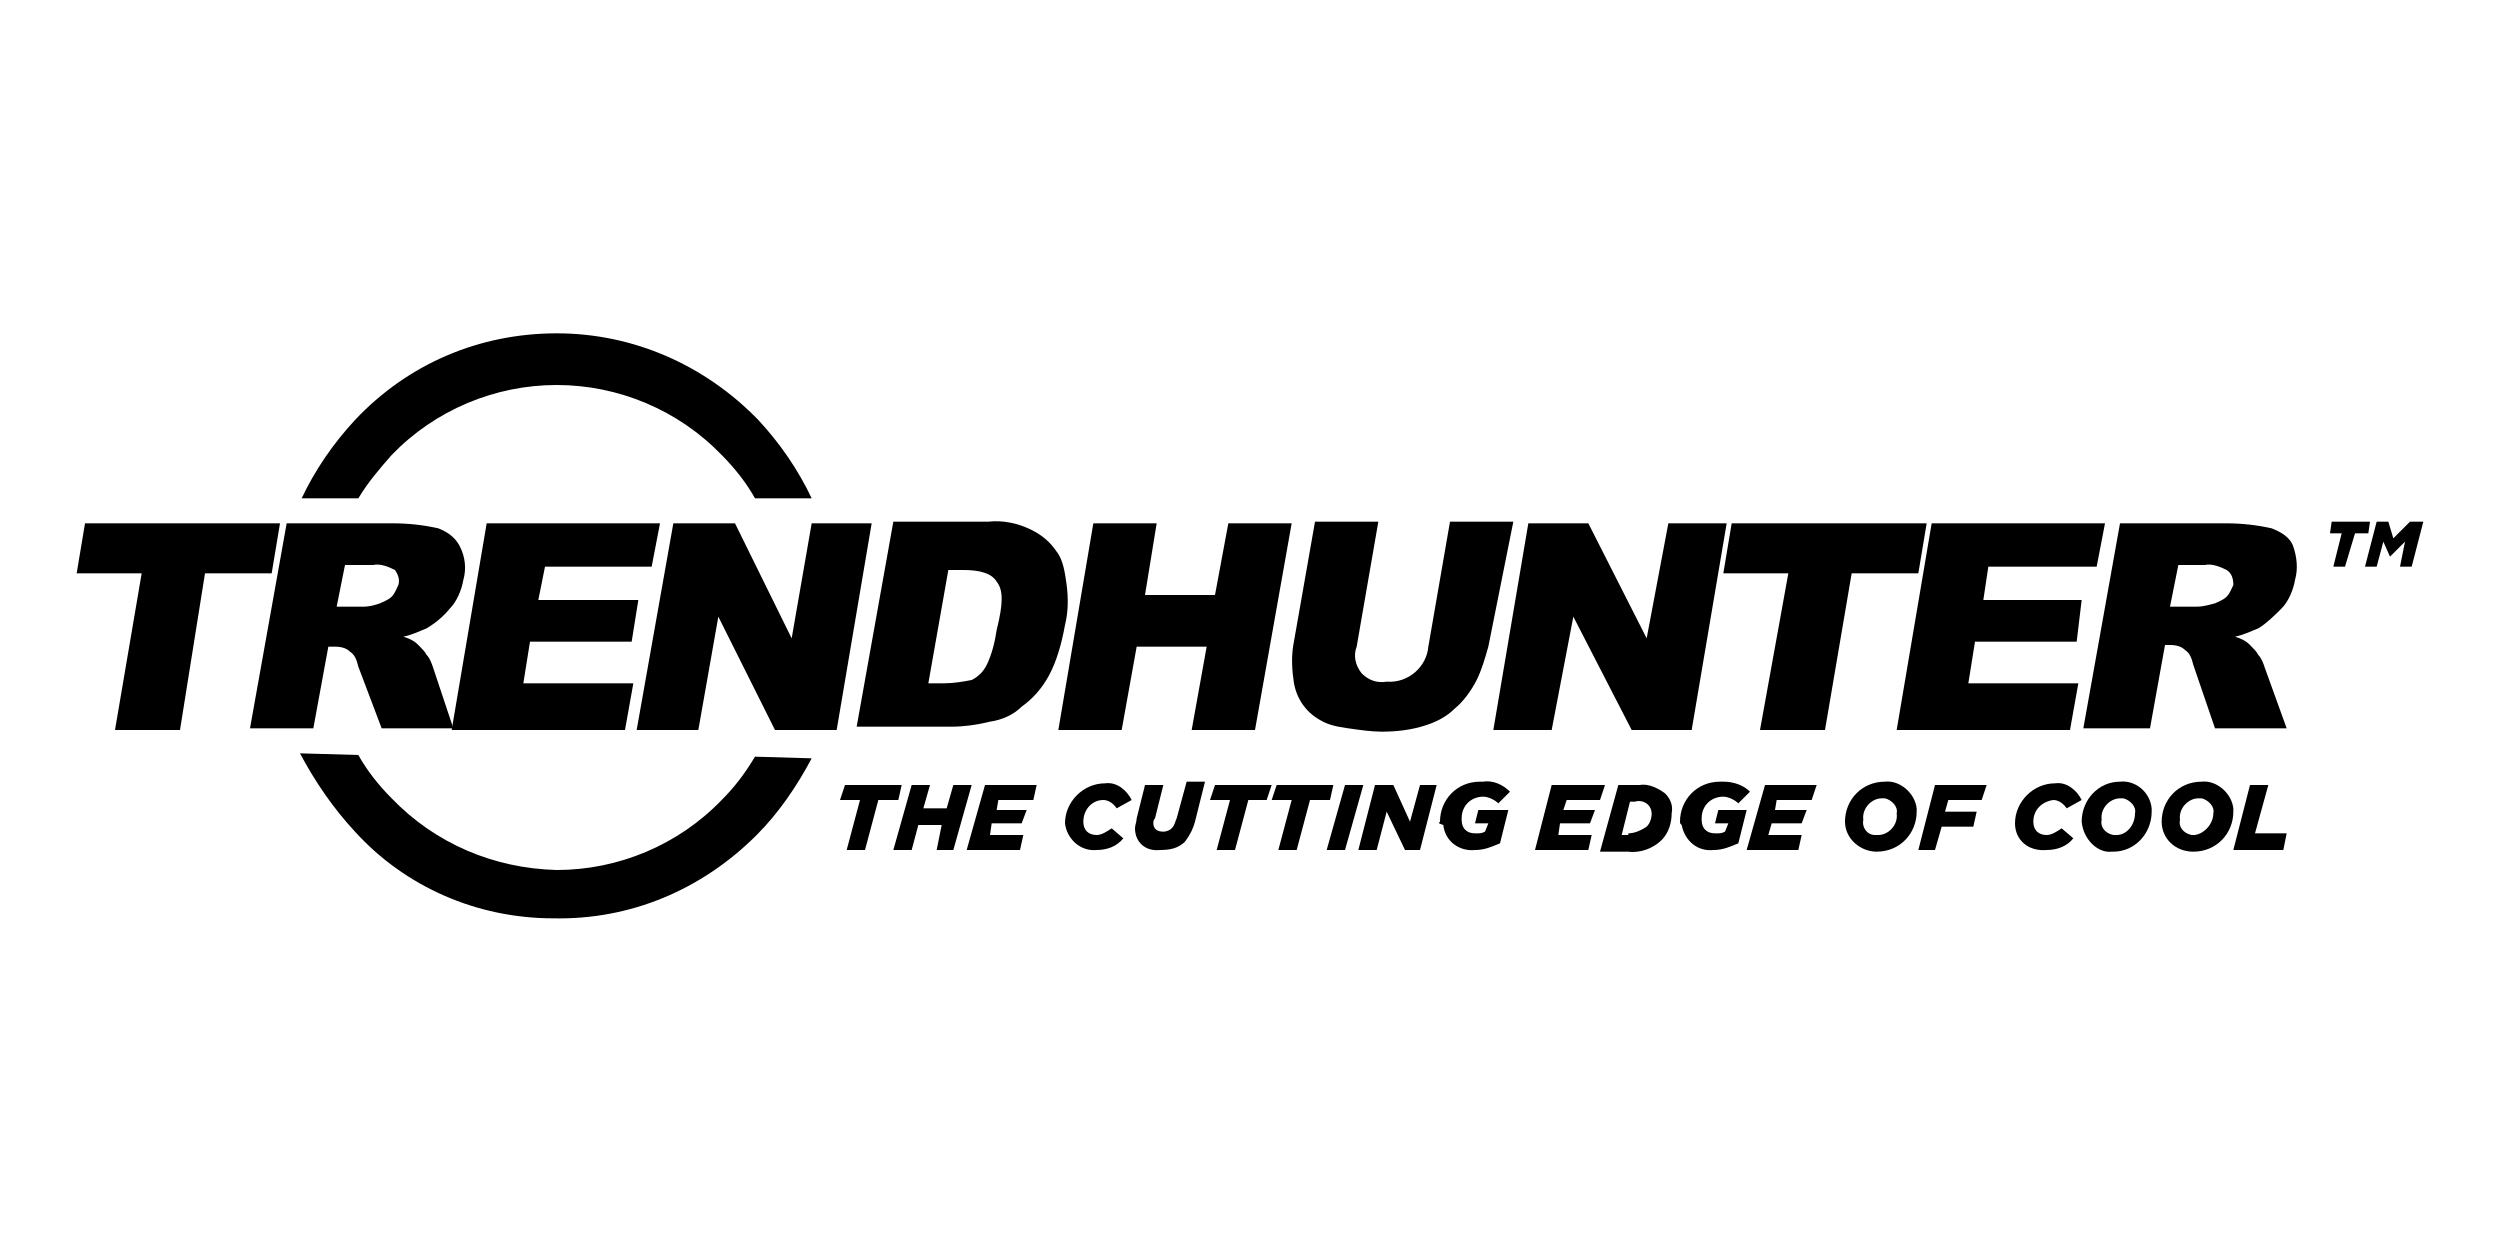
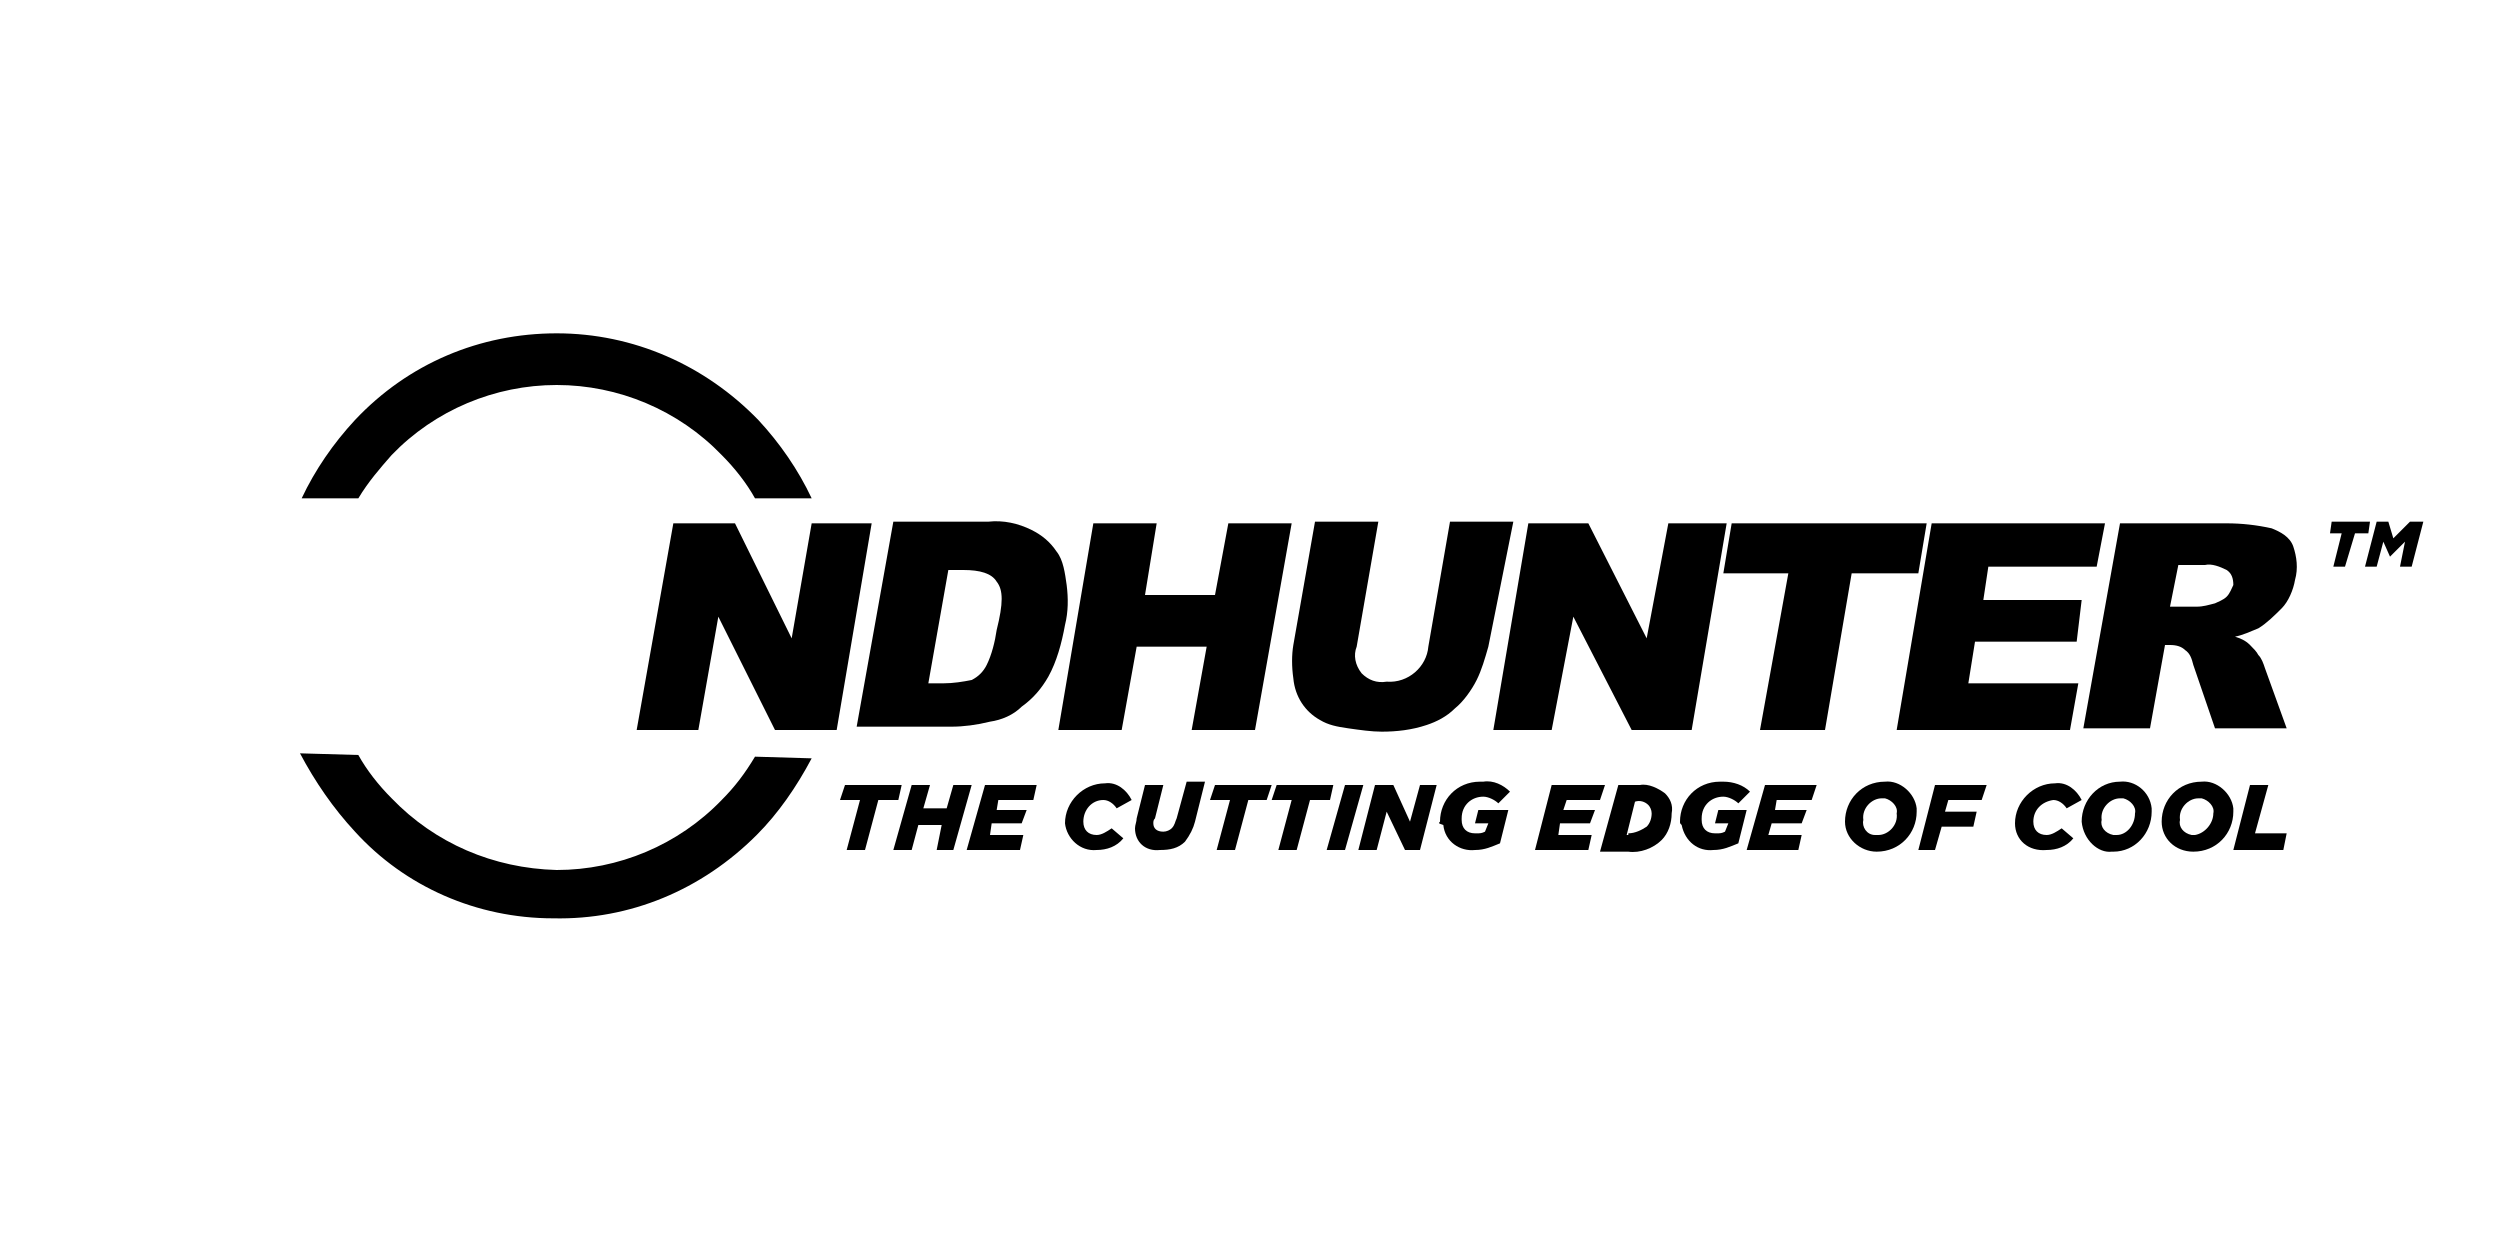
<svg xmlns="http://www.w3.org/2000/svg" version="1.1" id="Calque_3" x="0px" y="0px" viewBox="0 0 150 75" style="enable-background:new 0 0 150 75;" xml:space="preserve">
  <style type="text/css"> .st0{fill:none;} </style>
  <g>
    <polygon points="125.8,34 119.3,34 119,36 124.9,36 124.6,38.5 118.5,38.5 118.1,41 124.7,41 124.2,43.8 113.8,43.8 115.9,31.4 126.3,31.4 " />
    <polygon points="115.1,34.4 111.1,34.4 109.5,43.8 105.6,43.8 107.3,34.4 103.4,34.4 103.9,31.4 115.6,31.4 " />
    <polygon points="101.5,43.8 97.9,43.8 94.4,37 93.1,43.8 89.6,43.8 91.7,31.4 95.3,31.4 98.8,38.3 100.1,31.4 103.6,31.4 " />
    <path d="M89.3,38.8c-0.2,0.7-0.4,1.4-0.7,2c-0.3,0.6-0.8,1.3-1.3,1.7c-0.5,0.5-1.1,0.8-1.7,1c-0.9,0.3-1.8,0.4-2.7,0.4 c-0.6,0-1.3-0.1-2-0.2s-1.2-0.2-1.7-0.5c-0.9-0.5-1.5-1.4-1.6-2.5c-0.1-0.7-0.1-1.4,0-2l1.3-7.4h3.8l-1.3,7.5 c-0.2,0.5-0.1,1.1,0.3,1.6c0.4,0.4,0.9,0.6,1.5,0.5c1.3,0.1,2.4-0.9,2.5-2.1l1.3-7.5h3.8L89.3,38.8z" />
    <polygon points="75.3,43.8 71.5,43.8 72.4,38.8 68.2,38.8 67.3,43.8 63.5,43.8 65.6,31.4 69.4,31.4 68.7,35.7 72.9,35.7 73.7,31.4 77.5,31.4 " />
    <polygon points="50.2,43.8 46.5,43.8 43.1,37 41.9,43.8 38.2,43.8 40.4,31.4 44.1,31.4 47.5,38.3 48.7,31.4 52.3,31.4 " />
-     <polygon points="39.1,34 32.7,34 32.3,36 38.3,36 37.9,38.5 31.8,38.5 31.4,41 38,41 37.5,43.8 27.1,43.8 29.2,31.4 39.6,31.4 " />
-     <polygon points="16.3,34.4 12.3,34.4 10.8,43.8 6.9,43.8 8.5,34.4 4.6,34.4 5.1,31.4 16.8,31.4 " />
    <path d="M137.7,34.8c-0.1,0.6-0.4,1.3-0.8,1.7s-0.9,0.9-1.4,1.2c-0.5,0.2-0.9,0.4-1.4,0.5c0.3,0.1,0.6,0.2,0.9,0.5 c0.2,0.2,0.4,0.4,0.5,0.6c0.2,0.2,0.3,0.5,0.4,0.8l1.3,3.6h-4.3l-1.3-3.8c-0.1-0.4-0.2-0.7-0.5-0.9c-0.2-0.2-0.5-0.3-0.9-0.3h-0.3 l-0.9,5H125l2.2-12.3h6.4c0.9,0,1.8,0.1,2.7,0.3c0.5,0.2,1.1,0.5,1.3,1.1C137.8,33.4,137.9,34.1,137.7,34.8 M133.6,34.2 c-0.4-0.2-0.9-0.4-1.3-0.3h-1.6l-0.5,2.5h1.6c0.4,0,0.7-0.1,1.1-0.2c0.2-0.1,0.5-0.2,0.7-0.4c0.2-0.2,0.3-0.5,0.4-0.7 C134,34.7,133.9,34.4,133.6,34.2" />
    <path d="M33.4,20c4.6,0,8.9,1.9,12.1,5.2c1.3,1.4,2.4,3,3.2,4.7h-3.4c-0.5-0.9-1.2-1.8-2-2.6c-2.6-2.7-6.2-4.2-9.9-4.2 c-3.7,0-7.3,1.5-9.9,4.2c-0.7,0.8-1.4,1.6-2,2.6h-3.4c0.8-1.7,1.9-3.3,3.2-4.7C24.5,21.8,28.8,20,33.4,20" />
    <path d="M33.2,55.1c-4.6,0-8.9-1.9-11.9-5.2c-1.3-1.4-2.4-3-3.3-4.7l3.5,0.1c0.5,0.9,1.2,1.8,2,2.6c2.6,2.7,6.1,4.2,9.9,4.3 c3.7,0,7.3-1.5,9.9-4.2c0.8-0.8,1.4-1.6,2-2.6l3.4,0.1c-0.9,1.7-2,3.3-3.3,4.6C42.1,53.4,37.8,55.2,33.2,55.1" />
    <path d="M63.9,37.5c-0.2,1.1-0.5,2.2-1,3.1c-0.4,0.7-0.9,1.3-1.6,1.8c-0.5,0.5-1.2,0.8-1.9,0.9c-0.8,0.2-1.6,0.3-2.3,0.3h-5.7 l2.2-12.3h5.7c0.9-0.1,1.8,0.1,2.6,0.5c0.6,0.3,1.1,0.7,1.5,1.3c0.4,0.5,0.5,1.3,0.6,2C64.1,35.9,64.1,36.7,63.9,37.5 M59.8,34.9 c-0.3-0.5-1-0.7-2-0.7h-0.9L55.7,41h0.9c0.6,0,1.2-0.1,1.7-0.2c0.4-0.2,0.7-0.5,0.9-0.9c0.3-0.6,0.5-1.4,0.6-2.1 C60.2,36.2,60.2,35.4,59.8,34.9" />
    <polygon points="51.6,48 50.4,48 50.7,47.1 54.1,47.1 53.9,48 52.7,48 51.9,51 50.8,51 " />
    <polygon points="54.7,47.1 55.8,47.1 55.4,48.5 56.8,48.5 57.2,47.1 58.3,47.1 57.2,51 56.2,51 56.5,49.5 55.1,49.5 54.7,51 53.6,51 " />
    <polygon points="59.1,47.1 62.2,47.1 62,48 59.9,48 59.8,48.6 61.6,48.6 61.3,49.4 59.5,49.4 59.4,50.1 61.4,50.1 61.2,51 58,51 " />
    <path d="M63.9,49.4c0-1.3,1.1-2.4,2.4-2.4c0.7-0.1,1.3,0.4,1.6,1L67,48.5c-0.2-0.3-0.5-0.5-0.8-0.5c-0.7,0-1.2,0.6-1.2,1.3 c0,0.5,0.3,0.8,0.8,0.8c0.3,0,0.6-0.2,0.9-0.4l0.7,0.6c-0.4,0.5-1,0.7-1.6,0.7C64.8,51.1,64,50.3,63.9,49.4 C64,49.4,64,49.4,63.9,49.4" />
    <path d="M68.1,49.7c0-0.2,0.1-0.4,0.1-0.6l0.5-2h1.1l-0.5,2c-0.1,0.1-0.1,0.2-0.1,0.3c0,0.3,0.2,0.5,0.6,0.5c0.2,0,0.4-0.1,0.5-0.2 c0.2-0.2,0.2-0.4,0.3-0.6l0.6-2.2h1.1l-0.6,2.4c-0.1,0.4-0.3,0.8-0.6,1.2c-0.4,0.4-0.9,0.5-1.5,0.5C68.7,51.1,68.1,50.5,68.1,49.7" />
    <polygon points="73.8,48 72.6,48 72.9,47.1 76.3,47.1 76,48 74.9,48 74.1,51 73,51 " />
    <polygon points="77.5,48 76.3,48 76.6,47.1 80,47.1 79.8,48 78.6,48 77.8,51 76.7,51 " />
    <polygon points="80.7,47.1 81.8,47.1 80.7,51 79.6,51 " />
    <polygon points="82.5,47.1 83.6,47.1 84.6,49.3 85.2,47.1 86.2,47.1 85.2,51 84.3,51 83.2,48.7 82.6,51 81.5,51 " />
    <path d="M86.4,49.3c0-1.3,1-2.4,2.4-2.4c0.1,0,0.1,0,0.2,0c0.6-0.1,1.2,0.2,1.6,0.6l-0.7,0.7c-0.2-0.2-0.6-0.4-0.9-0.4 c-0.7,0-1.3,0.5-1.3,1.3v0.1c0,0.5,0.3,0.8,0.8,0.8h0.1c0.2,0,0.3,0,0.5-0.1l0.2-0.5h-0.8l0.2-0.8h1.8l-0.5,2 c-0.5,0.2-0.9,0.4-1.5,0.4c-0.9,0.1-1.8-0.5-1.9-1.5C86.3,49.4,86.3,49.4,86.4,49.3" />
    <polygon points="93.1,47.1 96.3,47.1 96,48 94,48 93.8,48.6 95.7,48.6 95.4,49.4 93.6,49.4 93.5,50.1 95.5,50.1 95.3,51 92.1,51 " />
-     <path d="M97.1,47.1h1.3c0.5-0.1,1.1,0.2,1.5,0.5c0.3,0.3,0.5,0.7,0.4,1.2c0,0.6-0.2,1.2-0.6,1.6c-0.5,0.5-1.3,0.8-2,0.7H96 L97.1,47.1z M97.7,50c0.4,0,0.8-0.2,1.1-0.4c0.2-0.2,0.3-0.5,0.3-0.8c0-0.2-0.1-0.4-0.2-0.5c-0.2-0.2-0.5-0.3-0.8-0.2h-0.3l-0.5,2 H97.7L97.7,50z" />
+     <path d="M97.1,47.1h1.3c0.5-0.1,1.1,0.2,1.5,0.5c0.3,0.3,0.5,0.7,0.4,1.2c0,0.6-0.2,1.2-0.6,1.6c-0.5,0.5-1.3,0.8-2,0.7H96 L97.1,47.1z M97.7,50c0.4,0,0.8-0.2,1.1-0.4c0.2-0.2,0.3-0.5,0.3-0.8c0-0.2-0.1-0.4-0.2-0.5c-0.2-0.2-0.5-0.3-0.8-0.2l-0.5,2 H97.7L97.7,50z" />
    <path d="M100.8,49.3c0-1.3,1-2.4,2.4-2.4c0.1,0,0.1,0,0.2,0c0.6,0,1.2,0.2,1.6,0.6l-0.7,0.7c-0.2-0.2-0.6-0.4-0.9-0.4 c-0.7,0-1.3,0.5-1.3,1.3v0.1c0,0.5,0.3,0.8,0.8,0.8h0.1c0.2,0,0.3,0,0.5-0.1l0.2-0.5h-0.8l0.2-0.8h1.7l-0.5,2 c-0.5,0.2-0.9,0.4-1.5,0.4c-0.9,0.1-1.7-0.5-1.9-1.5C100.8,49.4,100.8,49.4,100.8,49.3" />
    <polygon points="105.9,47.1 109,47.1 108.7,48 106.6,48 106.5,48.6 108.4,48.6 108.1,49.4 106.3,49.4 106.1,50.1 108.1,50.1 107.9,51 104.8,51 " />
    <path d="M110.7,49.3c0-1.3,1-2.4,2.4-2.4c0.9-0.1,1.8,0.7,1.9,1.6c0,0.1,0,0.1,0,0.2c0,1.3-1,2.4-2.4,2.4l0,0 C111.6,51.1,110.7,50.3,110.7,49.3C110.7,49.3,110.7,49.3,110.7,49.3 M113.8,48.8c0.1-0.4-0.3-0.8-0.7-0.9c-0.1,0-0.1,0-0.2,0 c-0.6,0-1.2,0.6-1.1,1.3l0,0c-0.1,0.4,0.2,0.9,0.7,0.9c0.1,0,0.2,0,0.2,0C113.3,50.1,113.9,49.5,113.8,48.8L113.8,48.8" />
    <polygon points="116.1,47.1 119.2,47.1 118.9,48 116.9,48 116.7,48.7 118.6,48.7 118.4,49.6 116.5,49.6 116.1,51 115.1,51 " />
    <path d="M120.9,49.4c0-1.3,1.1-2.4,2.4-2.4c0.7-0.1,1.3,0.4,1.6,1l-0.9,0.5c-0.2-0.3-0.5-0.5-0.8-0.5c-0.7,0.1-1.2,0.6-1.2,1.3 c0,0.5,0.3,0.8,0.8,0.8c0.3,0,0.6-0.2,0.9-0.4l0.7,0.6c-0.4,0.5-1,0.7-1.6,0.7C121.7,51.1,120.9,50.4,120.9,49.4 C120.9,49.4,120.9,49.4,120.9,49.4" />
    <path d="M124.9,49.3c0-1.3,1-2.4,2.3-2.4c0.9-0.1,1.8,0.6,1.9,1.6c0,0.1,0,0.2,0,0.2c0,1.3-1,2.4-2.3,2.4c0,0,0,0-0.1,0 C125.9,51.2,125,50.4,124.9,49.3C125,49.4,125,49.4,124.9,49.3 M128.1,48.8c0.1-0.4-0.3-0.8-0.7-0.9c-0.1,0-0.1,0-0.2,0 c-0.6,0-1.2,0.6-1.1,1.3l0,0c-0.1,0.4,0.2,0.8,0.7,0.9c0.1,0,0.1,0,0.2,0C127.6,50.1,128.1,49.5,128.1,48.8" />
    <path d="M129.7,49.3c0-1.3,1-2.4,2.4-2.4c0.9-0.1,1.8,0.7,1.9,1.6c0,0.1,0,0.1,0,0.2c0,1.3-1,2.4-2.4,2.4l0,0 C130.5,51.1,129.7,50.3,129.7,49.3L129.7,49.3 M132.8,48.8c0.1-0.4-0.3-0.8-0.7-0.9c-0.1,0-0.1,0-0.2,0c-0.6,0-1.2,0.6-1.1,1.3l0,0 c-0.1,0.4,0.2,0.8,0.7,0.9c0.1,0,0.1,0,0.2,0C132.3,50,132.8,49.4,132.8,48.8" />
    <polygon points="135,47.1 136.1,47.1 135.3,50 137.2,50 137,51 134,51 " />
    <polygon points="140.5,32 139.8,32 139.9,31.3 142.2,31.3 142.1,32 141.3,32 140.7,34 140,34 " />
    <polygon points="142.6,31.3 143.3,31.3 143.6,32.3 144.6,31.3 145.4,31.3 144.7,34 144,34 144.3,32.5 143.4,33.4 143.4,33.4 143,32.5 142.6,34 141.9,34 " />
-     <path d="M27.8,34.8c-0.1,0.6-0.4,1.3-0.8,1.7c-0.4,0.5-0.9,0.9-1.4,1.2c-0.5,0.2-0.9,0.4-1.4,0.5c0.3,0.1,0.6,0.2,0.9,0.5 c0.2,0.2,0.4,0.4,0.5,0.6c0.2,0.2,0.3,0.5,0.4,0.8l1.2,3.6h-4.3L21.5,40c-0.1-0.4-0.2-0.7-0.5-0.9c-0.2-0.2-0.5-0.3-0.9-0.3h-0.4 l-0.9,4.9H15l2.2-12.3h6.4c0.9,0,1.8,0.1,2.7,0.3c0.5,0.2,1,0.5,1.3,1.1C27.9,33.4,28,34.1,27.8,34.8 M23.7,34.2 c-0.4-0.2-0.9-0.4-1.3-0.3h-1.7l-0.5,2.5h1.6c0.4,0,0.7-0.1,1-0.2c0.2-0.1,0.5-0.2,0.7-0.4c0.2-0.2,0.3-0.5,0.4-0.7 C24,34.8,23.9,34.5,23.7,34.2" />
    <rect y="15.9" class="st0" width="150" height="43.2" />
  </g>
</svg>